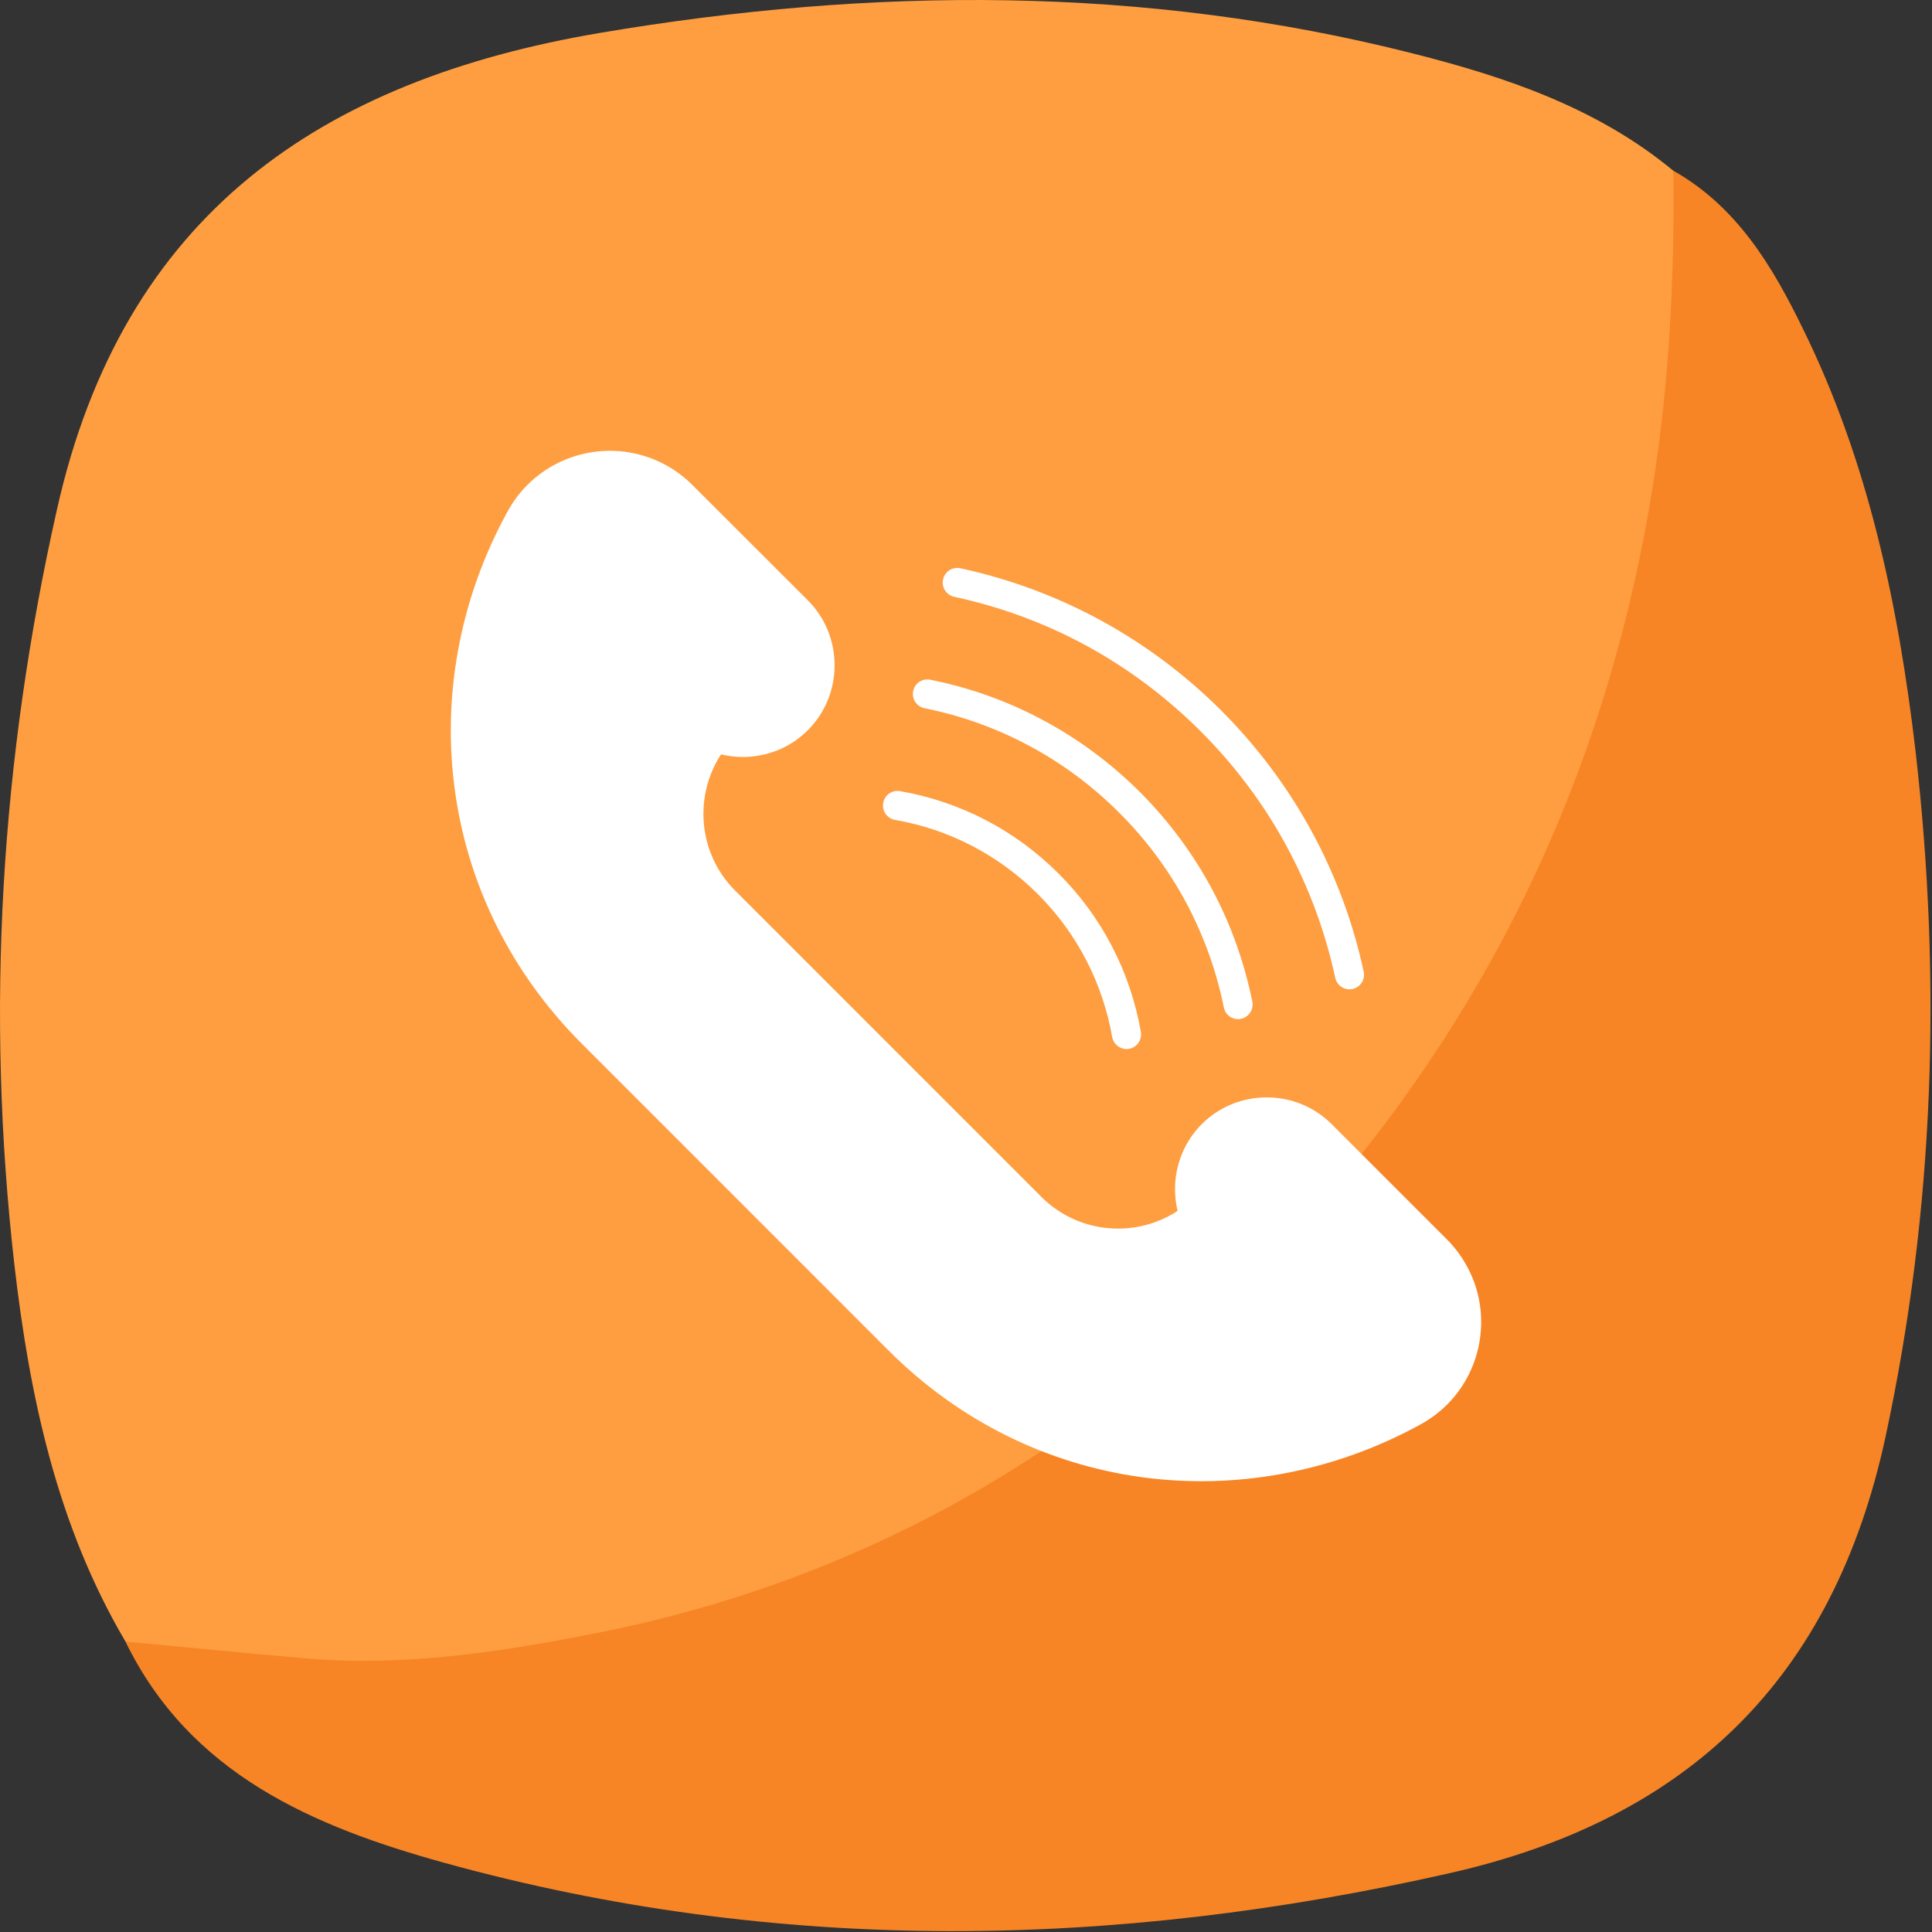
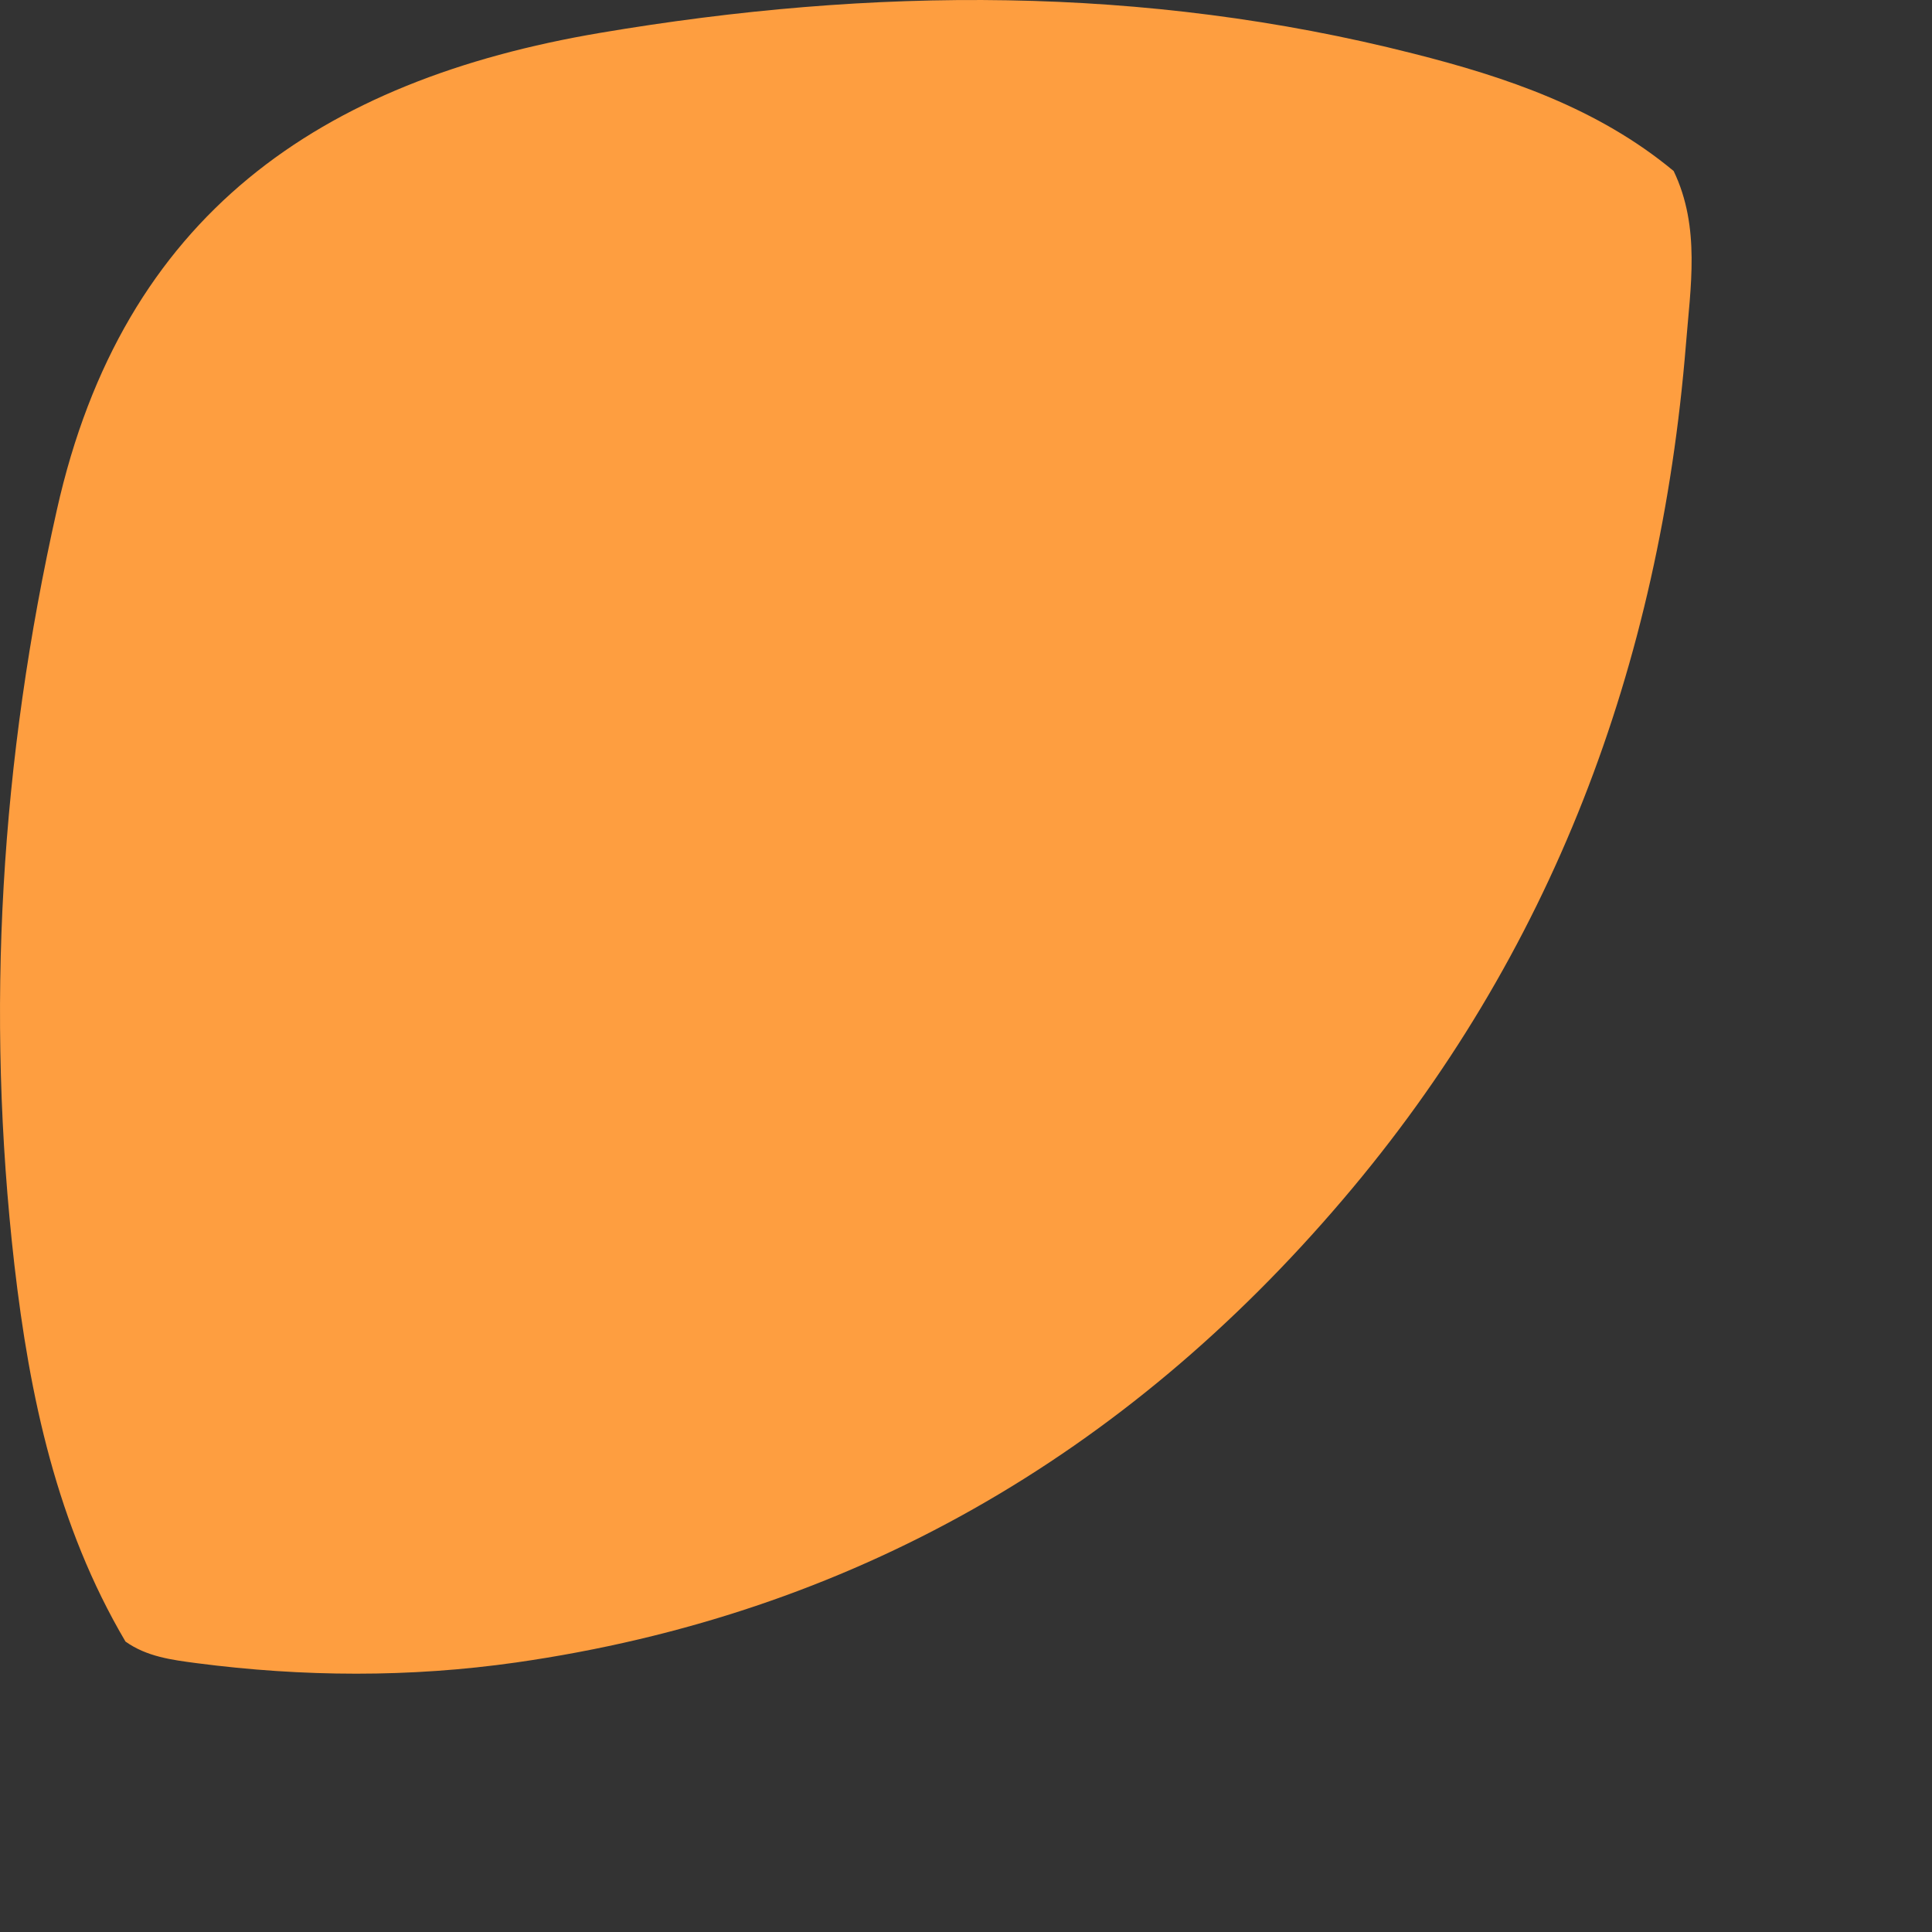
<svg xmlns="http://www.w3.org/2000/svg" width="60" height="60" viewBox="0 0 60 60" fill="none">
  <rect x="0" y="0" width="60" height="60" fill="#333333" stroke="none" />
  <g clip-path="url(#clip0_344_1847)">
    <g clip-path="url(#clip1_344_1847)">
      <path d="M3.897 50.98C1.767 47.37 0.917 43.35 0.447 39.281C-0.453 31.401 0.017 23.601 1.767 15.831C3.817 6.67 9.947 2.491 18.637 1.021C27.097 -0.409 35.527 -0.46 43.877 1.66C46.767 2.39 49.617 3.351 51.977 5.311C52.817 7.061 52.497 8.931 52.357 10.71C51.547 20.651 48.207 29.631 41.697 37.261C34.937 45.2 26.427 50.141 16.027 51.63C12.727 52.1 9.407 52.081 6.107 51.651C5.337 51.55 4.557 51.45 3.897 50.98Z" fill="#FE9E40" />
-       <path d="M3.897 50.981C5.757 51.151 7.617 51.341 9.487 51.501C12.487 51.761 15.437 51.321 18.347 50.751C27.497 48.981 35.017 44.311 41.057 37.321C46.597 30.911 50.007 23.461 51.337 15.041C51.847 11.801 52.007 8.561 51.967 5.301C53.947 6.421 55.047 8.271 55.997 10.221C58.027 14.351 58.957 18.801 59.487 23.311C60.307 30.451 60.077 37.551 58.557 44.621C56.937 52.121 52.447 56.491 45.027 58.171C34.577 60.541 24.157 60.711 13.797 57.851C9.757 56.731 5.897 55.111 3.887 50.961L3.897 50.981Z" fill="#F78525" />
    </g>
-     <path d="M27.586 41.932L18.069 32.413C15.828 30.172 14.53 27.429 14.133 24.589C13.719 21.646 14.275 18.601 15.754 15.901C15.931 15.578 16.142 15.295 16.379 15.059C16.947 14.493 17.669 14.145 18.426 14.037C19.182 13.928 19.973 14.059 20.675 14.442C20.978 14.607 21.263 14.819 21.514 15.073L25.088 18.643C25.642 19.197 25.919 19.928 25.919 20.662C25.919 21.392 25.642 22.123 25.088 22.677C24.686 23.079 24.192 23.336 23.672 23.445C23.25 23.536 22.813 23.53 22.393 23.427C21.991 24.041 21.811 24.761 21.851 25.471C21.897 26.268 22.222 27.05 22.827 27.655L32.344 37.174C32.952 37.779 33.734 38.105 34.528 38.15C35.238 38.19 35.958 38.008 36.571 37.605C36.471 37.186 36.466 36.749 36.554 36.329C36.665 35.807 36.922 35.313 37.322 34.911C37.876 34.357 38.606 34.08 39.34 34.08C40.071 34.08 40.801 34.357 41.355 34.911L44.929 38.484C45.183 38.738 45.391 39.021 45.557 39.324C45.942 40.026 46.071 40.816 45.962 41.573C45.854 42.329 45.508 43.054 44.943 43.619C44.703 43.856 44.423 44.07 44.101 44.245C41.401 45.723 38.352 46.28 35.409 45.869C32.569 45.469 29.826 44.173 27.586 41.932ZM27.797 25.463C27.551 25.42 27.386 25.186 27.429 24.938C27.469 24.692 27.703 24.526 27.951 24.569C28.87 24.729 29.766 25.029 30.608 25.465C31.425 25.891 32.19 26.445 32.872 27.127C33.557 27.809 34.111 28.574 34.533 29.39C34.973 30.232 35.27 31.131 35.432 32.051C35.472 32.296 35.307 32.53 35.061 32.573C34.816 32.616 34.582 32.447 34.539 32.202C34.393 31.377 34.125 30.569 33.728 29.807C33.349 29.074 32.849 28.386 32.233 27.769C31.616 27.153 30.925 26.653 30.192 26.271C29.43 25.874 28.622 25.605 27.797 25.463ZM28.713 21.995C28.468 21.946 28.311 21.706 28.359 21.464C28.408 21.218 28.647 21.058 28.89 21.11C30.106 21.352 31.291 21.772 32.404 22.371C33.483 22.948 34.493 23.693 35.401 24.598C36.309 25.506 37.051 26.519 37.63 27.595C38.227 28.708 38.646 29.893 38.892 31.109C38.94 31.354 38.78 31.591 38.538 31.64C38.292 31.691 38.055 31.531 38.007 31.286C37.779 30.161 37.388 29.062 36.834 28.026C36.297 27.027 35.606 26.085 34.759 25.24C33.914 24.395 32.975 23.704 31.976 23.168C30.939 22.611 29.838 22.22 28.713 21.995ZM29.635 18.535C29.39 18.481 29.235 18.241 29.287 17.998C29.338 17.753 29.578 17.596 29.823 17.647C31.333 17.973 32.806 18.515 34.194 19.271C35.538 20.005 36.797 20.938 37.93 22.069C39.06 23.202 39.994 24.461 40.727 25.805C41.484 27.195 42.026 28.668 42.351 30.178C42.403 30.421 42.248 30.66 42.003 30.715C41.758 30.766 41.518 30.609 41.467 30.364C41.158 28.936 40.647 27.546 39.934 26.239C39.246 24.974 38.364 23.787 37.288 22.711C36.215 21.638 35.024 20.756 33.763 20.065C32.452 19.351 31.062 18.84 29.635 18.535Z" fill="white" />
  </g>
  <defs>
    <clipPath id="clip0_344_1847">
      <rect width="60" height="60" fill="white" />
    </clipPath>
    <clipPath id="clip1_344_1847">
      <rect width="59.954" height="59.972" fill="white" />
    </clipPath>
  </defs>
</svg>